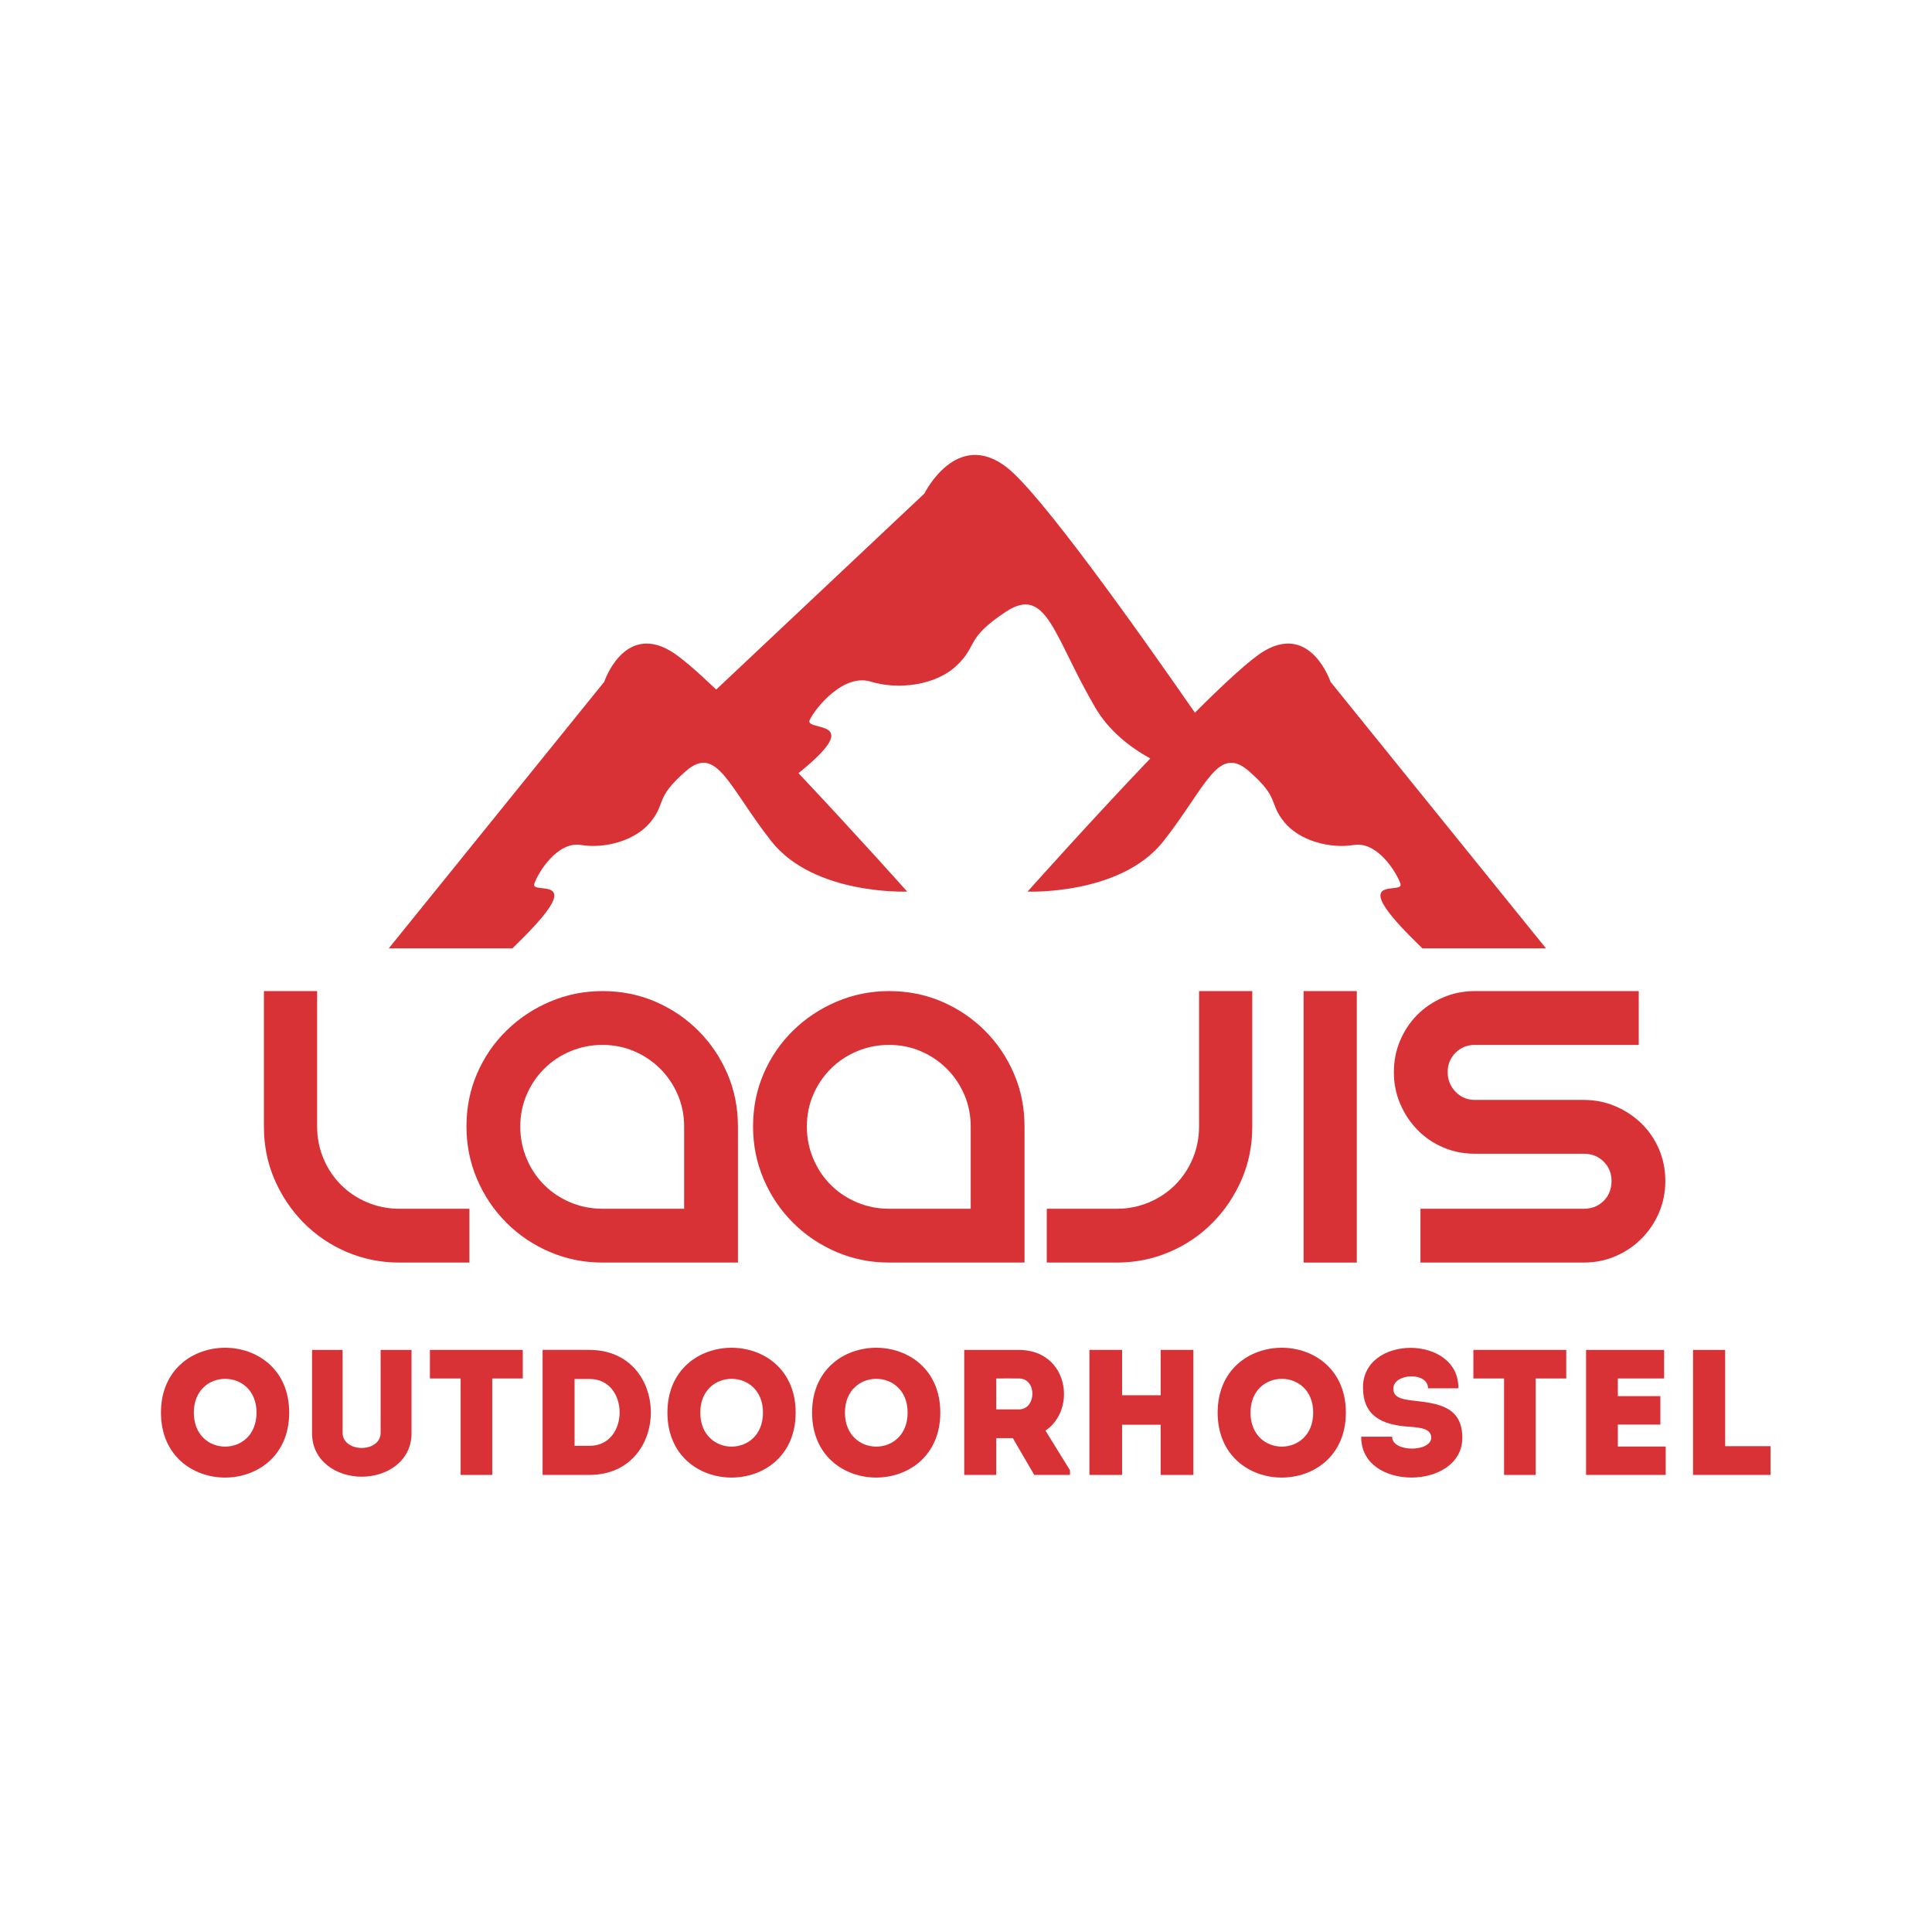
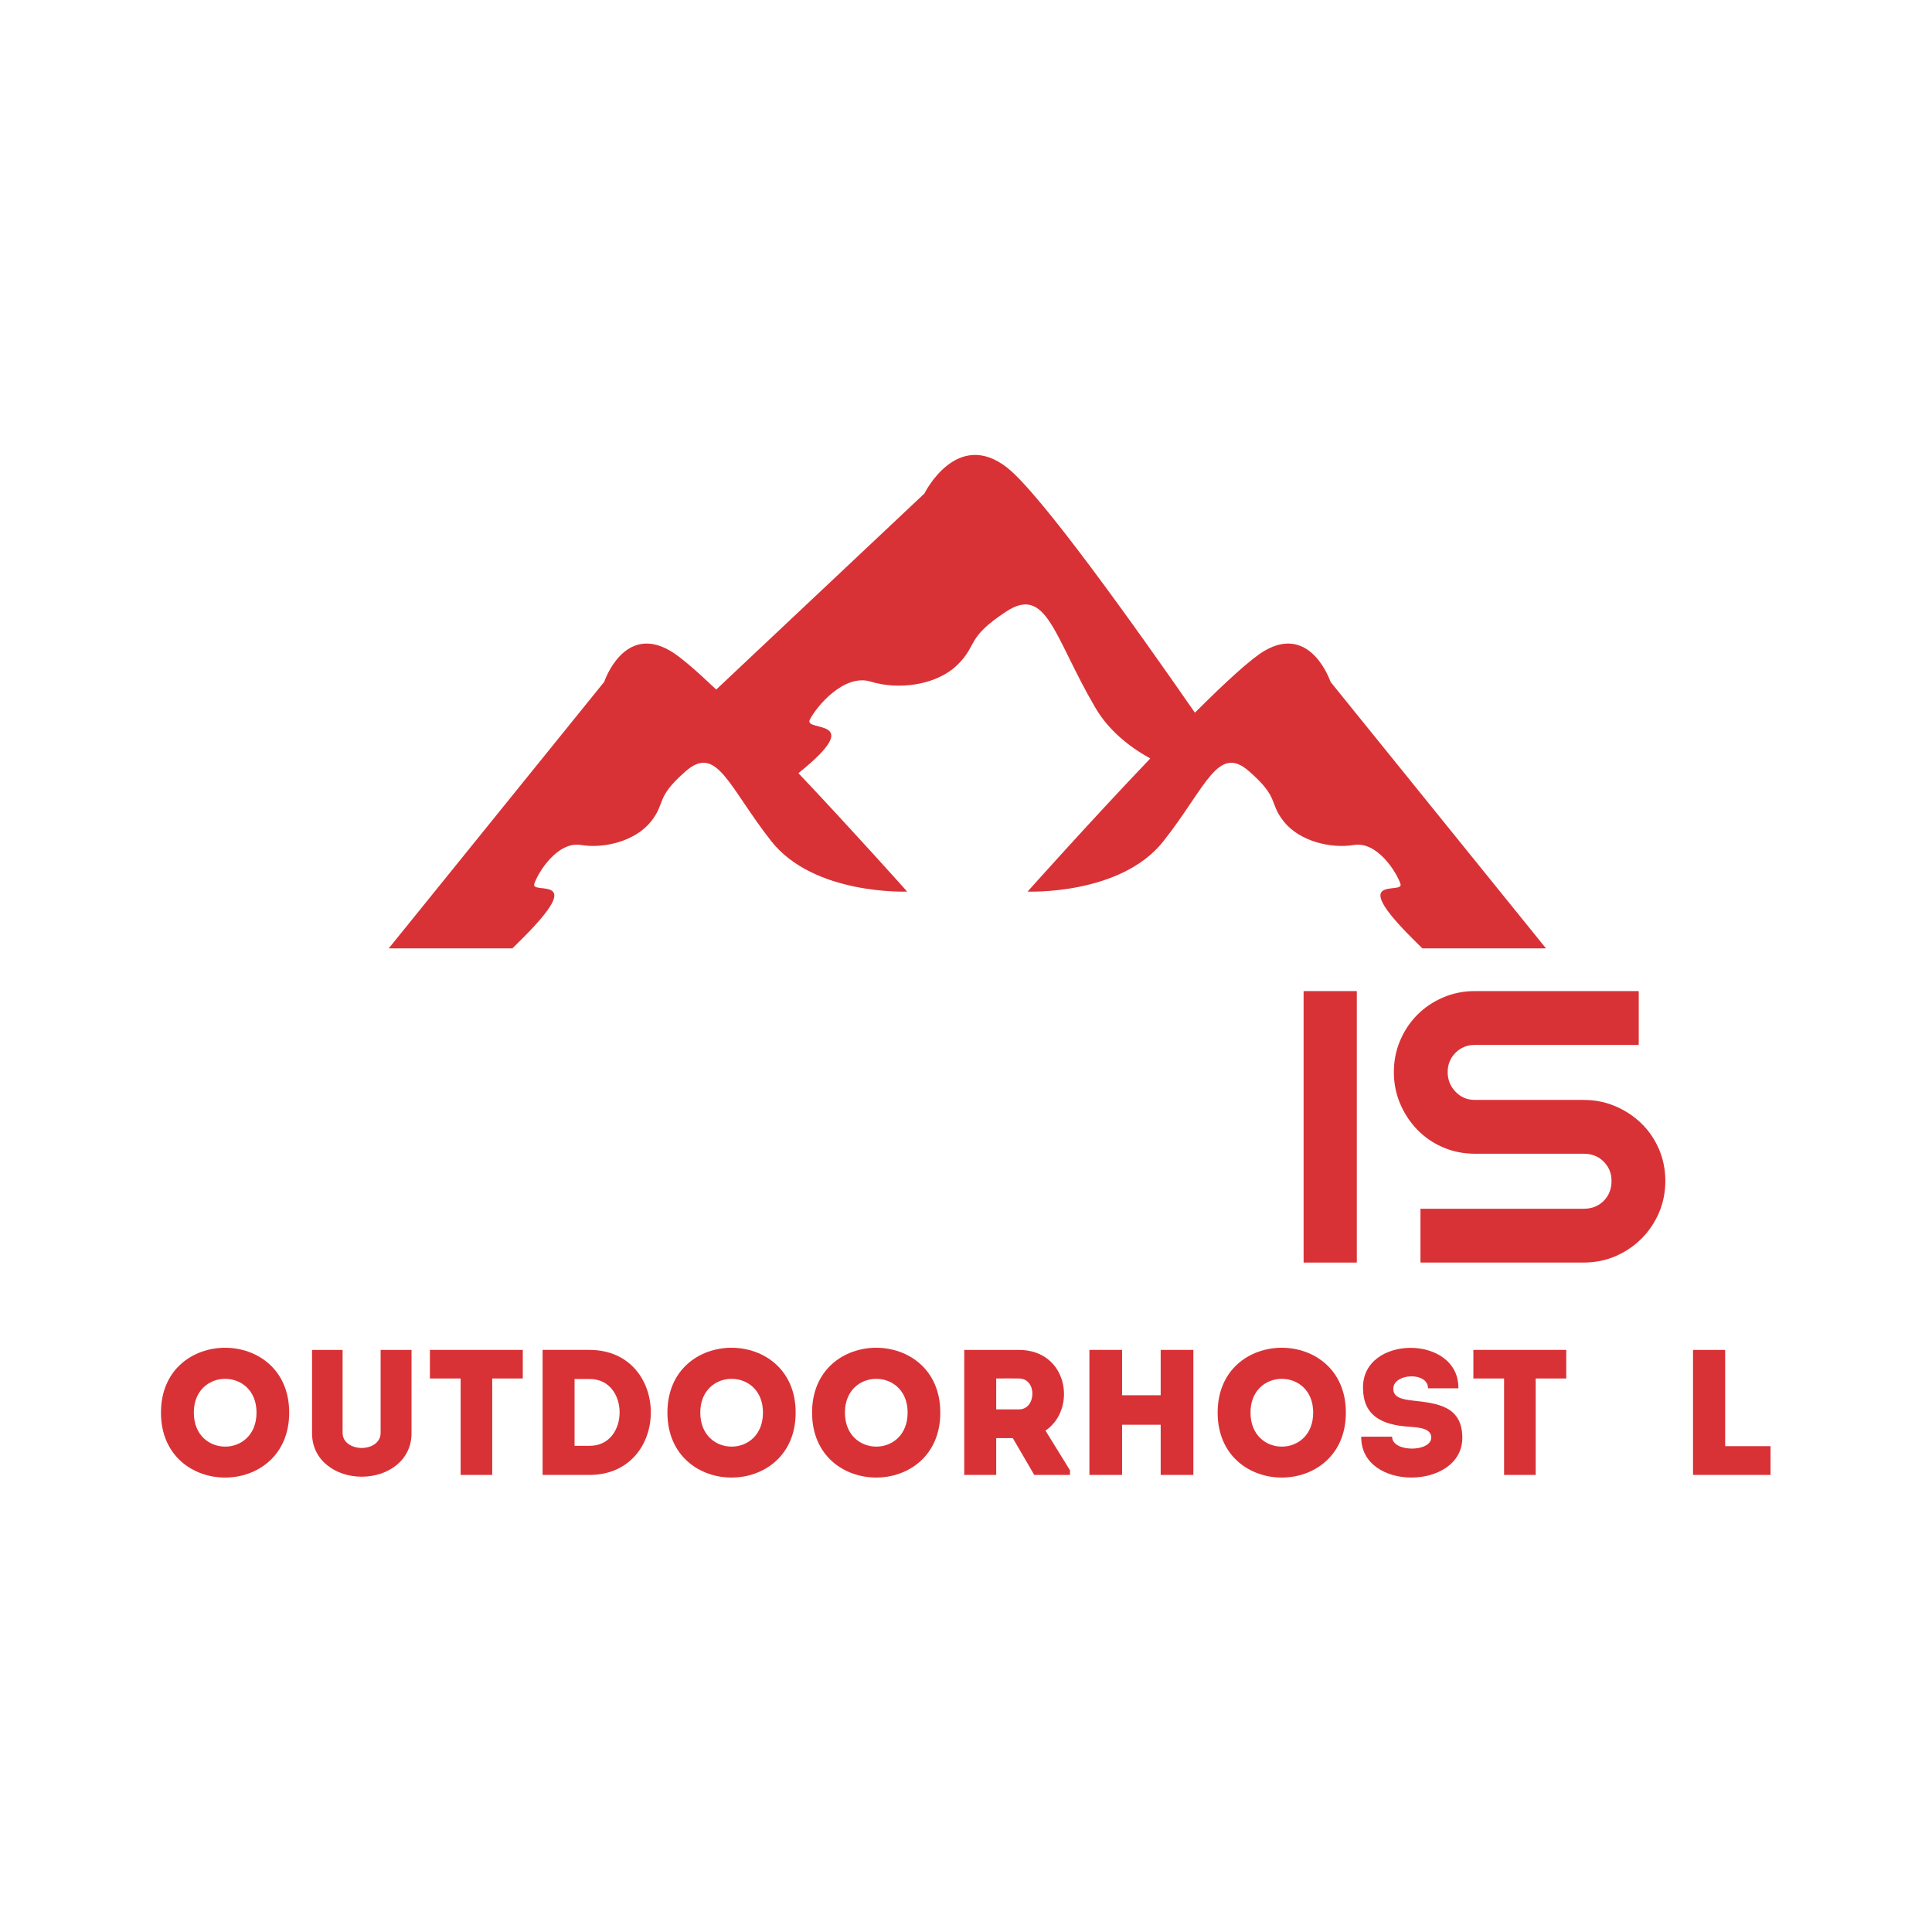
<svg xmlns="http://www.w3.org/2000/svg" viewBox="0 0 453.547 453.547" height="453.547" width="453.547" xml:space="preserve" id="svg2" version="1.1">
  <defs id="defs6">
    <clipPath id="clipPath18" clipPathUnits="userSpaceOnUse">
-       <path id="path16" d="M 28.347,80.031 H 311.811 V 260.128 H 28.347 Z" />
-     </clipPath>
+       </clipPath>
    <clipPath id="clipPath44" clipPathUnits="userSpaceOnUse">
-       <path id="path42" d="M 28.347,80.031 H 311.811 V 260.128 H 28.347 Z" />
+       <path id="path42" d="M 28.347,80.031 H 311.811 V 260.128 H 28.347 " />
    </clipPath>
    <clipPath id="clipPath72" clipPathUnits="userSpaceOnUse">
      <path id="path70" d="M 28.347,80.031 H 311.811 V 260.128 H 28.347 Z" />
    </clipPath>
    <clipPath id="clipPath100" clipPathUnits="userSpaceOnUse">
      <path id="path98" d="M 28.347,80.031 H 311.811 V 260.128 H 28.347 Z" />
    </clipPath>
  </defs>
  <g transform="matrix(1.333,0,0,-1.333,0,453.547)" id="g10">
    <g id="g12">
      <g clip-path="url(#clipPath18)" id="g14">
        <g transform="translate(129.957,117.894)" id="g20">
          <path id="path22" style="fill:#d93236;fill-opacity:1;fill-rule:nonzero;stroke:none" d="m 0,0 v 23.958 c 0,3.335 -0.622,6.443 -1.863,9.315 -1.242,2.876 -2.945,5.395 -5.111,7.562 -2.167,2.164 -4.685,3.868 -7.559,5.11 -2.875,1.241 -5.983,1.866 -9.318,1.866 -3.265,0 -6.355,-0.625 -9.262,-1.866 -2.915,-1.242 -5.468,-2.946 -7.668,-5.11 -2.2,-2.167 -3.924,-4.686 -5.164,-7.562 -1.244,-2.872 -1.863,-5.98 -1.863,-9.315 0,-3.266 0.619,-6.355 1.863,-9.264 1.24,-2.912 2.964,-5.466 5.164,-7.667 2.2,-2.2 4.753,-3.922 7.668,-5.164 C -30.206,0.621 -27.116,0 -23.851,0 Z m -9.476,9.478 h -14.375 c -1.987,0 -3.87,0.372 -5.642,1.116 -1.777,0.747 -3.321,1.773 -4.634,3.09 -1.311,1.311 -2.341,2.855 -3.087,4.631 -0.745,1.773 -1.118,3.655 -1.118,5.643 0,1.985 0.373,3.851 1.118,5.591 0.746,1.737 1.776,3.263 3.087,4.578 1.313,1.312 2.857,2.343 4.634,3.088 1.772,0.744 3.655,1.118 5.642,1.118 1.988,0 3.851,-0.374 5.591,-1.118 1.739,-0.745 3.263,-1.776 4.579,-3.088 1.312,-1.315 2.342,-2.841 3.087,-4.578 0.748,-1.74 1.118,-3.606 1.118,-5.591 z" />
        </g>
        <g transform="translate(180.429,117.894)" id="g24">
          <path id="path26" style="fill:#d93236;fill-opacity:1;fill-rule:nonzero;stroke:none" d="m 0,0 v 23.958 c 0,3.335 -0.622,6.443 -1.865,9.315 -1.241,2.876 -2.945,5.395 -5.109,7.562 -2.167,2.164 -4.685,3.868 -7.561,5.11 -2.873,1.241 -5.98,1.866 -9.316,1.866 -3.265,0 -6.355,-0.625 -9.264,-1.866 -2.913,-1.242 -5.468,-2.946 -7.668,-5.11 -2.2,-2.167 -3.921,-4.686 -5.162,-7.562 -1.243,-2.872 -1.864,-5.98 -1.864,-9.315 0,-3.266 0.621,-6.355 1.864,-9.264 1.241,-2.912 2.962,-5.466 5.162,-7.667 2.2,-2.2 4.755,-3.922 7.668,-5.164 C -30.206,0.621 -27.116,0 -23.851,0 Z m -9.478,9.478 h -14.373 c -1.989,0 -3.87,0.372 -5.643,1.116 -1.776,0.747 -3.318,1.773 -4.633,3.09 -1.313,1.311 -2.341,2.855 -3.088,4.631 -0.744,1.773 -1.117,3.655 -1.117,5.643 0,1.985 0.373,3.851 1.117,5.591 0.747,1.737 1.775,3.263 3.088,4.578 1.315,1.312 2.857,2.343 4.633,3.088 1.773,0.744 3.654,1.118 5.643,1.118 1.986,0 3.85,-0.374 5.591,-1.118 1.738,-0.745 3.261,-1.776 4.578,-3.088 1.313,-1.315 2.341,-2.841 3.088,-4.578 0.744,-1.74 1.116,-3.606 1.116,-5.591 z" />
        </g>
        <g transform="translate(211.167,165.704)" id="g28">
          <path id="path30" style="fill:#d93236;fill-opacity:1;fill-rule:nonzero;stroke:none" d="m 0,0 v -23.853 c 0,-1.986 -0.373,-3.868 -1.117,-5.641 -0.744,-1.774 -1.775,-3.318 -3.089,-4.633 -1.315,-1.311 -2.856,-2.343 -4.634,-3.088 -1.77,-0.744 -3.653,-1.118 -5.641,-1.118 h -12.337 v -9.476 h 12.337 c 3.266,0 6.354,0.621 9.262,1.864 2.914,1.242 5.448,2.963 7.616,5.163 2.163,2.201 3.867,4.739 5.11,7.613 1.242,2.875 1.864,5.982 1.864,9.316 L 9.371,0 Z" />
        </g>
        <g transform="translate(55.848,165.704)" id="g32">
          <path id="path34" style="fill:#d93236;fill-opacity:1;fill-rule:nonzero;stroke:none" d="m 0,0 v -23.853 c 0,-1.986 0.374,-3.868 1.118,-5.641 0.744,-1.774 1.773,-3.318 3.088,-4.633 1.313,-1.311 2.856,-2.343 4.634,-3.088 1.77,-0.744 3.653,-1.118 5.642,-1.118 h 12.336 v -9.476 H 14.482 c -3.267,0 -6.355,0.621 -9.264,1.864 -2.913,1.242 -5.447,2.963 -7.615,5.163 -2.163,2.201 -3.867,4.739 -5.11,7.613 -1.241,2.875 -1.864,5.982 -1.864,9.316 l 0,23.853 z" />
        </g>
      </g>
    </g>
    <path id="path36" style="fill:#d93236;fill-opacity:1;fill-rule:nonzero;stroke:none" d="m 229.577,117.893 h 9.371 v 47.81 h -9.371 z" />
    <g id="g38">
      <g clip-path="url(#clipPath44)" id="g40">
        <g transform="translate(259.742,165.704)" id="g46">
          <path id="path48" style="fill:#d93236;fill-opacity:1;fill-rule:nonzero;stroke:none" d="m 0,0 c -1.989,0 -3.853,-0.372 -5.591,-1.119 -1.738,-0.746 -3.248,-1.755 -4.525,-3.034 -1.278,-1.278 -2.289,-2.786 -3.034,-4.524 -0.746,-1.741 -1.117,-3.605 -1.117,-5.591 0,-1.989 0.371,-3.851 1.117,-5.59 0.745,-1.74 1.756,-3.267 3.034,-4.579 1.277,-1.316 2.787,-2.342 4.525,-3.089 1.738,-0.745 3.602,-1.117 5.591,-1.117 h 19.166 c 1.42,0 2.592,-0.463 3.513,-1.384 0.923,-0.924 1.385,-2.06 1.385,-3.409 0,-1.421 -0.462,-2.591 -1.385,-3.514 -0.921,-0.922 -2.093,-1.383 -3.513,-1.383 H -9.583 v -9.476 h 28.749 c 1.985,0 3.851,0.371 5.589,1.117 1.739,0.747 3.266,1.775 4.58,3.088 1.312,1.313 2.342,2.838 3.09,4.58 0.742,1.738 1.116,3.601 1.116,5.588 0,1.987 -0.374,3.85 -1.116,5.59 -0.748,1.74 -1.778,3.248 -3.09,4.527 -1.314,1.277 -2.841,2.289 -4.58,3.034 -1.738,0.746 -3.604,1.118 -5.589,1.118 H 0 c -1.351,0 -2.487,0.479 -3.406,1.438 -0.924,0.958 -1.386,2.112 -1.386,3.461 0,1.347 0.462,2.484 1.386,3.408 0.919,0.922 2.055,1.382 3.406,1.382 H 28.857 V 0 Z" />
        </g>
        <g transform="translate(234.32,220.164)" id="g50">
          <path id="path52" style="fill:#d93236;fill-opacity:1;fill-rule:nonzero;stroke:none" d="m 0,0 c 0,0 -3.42,10.261 -11.625,5.47 -2.404,-1.402 -6.99,-5.631 -12.26,-10.899 -10.556,15.228 -27.192,38.558 -33.082,43.165 -8.887,6.946 -14.557,-4.569 -14.557,-4.569 l -36.664,-34.522 c -3.461,3.302 -6.353,5.808 -8.097,6.825 C -124.493,10.261 -127.913,0 -127.913,0 l -37.945,-46.938 h 21.776 c 0.721,0.715 1.335,1.321 1.807,1.791 11.625,11.628 1.365,7.526 2.049,9.575 0.685,2.053 4.106,7.526 8.211,6.843 4.102,-0.685 9.575,0.683 12.31,4.1 2.738,3.423 0.685,4.108 6.155,8.896 5.476,4.788 7.526,-2.738 15.051,-12.313 7.526,-9.575 23.941,-8.89 23.941,-8.89 0,0 -9.204,10.332 -19.149,20.854 12.365,9.951 0.914,7.195 1.993,9.391 1.134,2.307 6.035,8.192 10.75,6.729 4.719,-1.464 11.372,-0.731 15.144,2.852 3.764,3.583 1.462,4.715 8.664,9.468 7.209,4.754 8.414,-4.424 15.725,-16.894 2.333,-3.983 5.908,-6.862 9.682,-8.958 -10.827,-11.347 -21.605,-23.442 -21.605,-23.442 0,0 16.415,-0.685 23.94,8.89 7.525,9.575 9.578,17.101 15.048,12.313 5.476,-4.788 3.424,-5.473 6.158,-8.896 2.738,-3.417 8.208,-4.785 12.311,-4.1 4.108,0.683 7.525,-4.79 8.21,-6.843 0.685,-2.049 -9.575,2.053 2.053,-9.575 0.468,-0.47 1.082,-1.076 1.808,-1.791 h 21.77 z" />
        </g>
        <g transform="translate(28.347,91.472)" id="g54">
          <path id="path56" style="fill:#d93236;fill-opacity:1;fill-rule:nonzero;stroke:none" d="M 0,0 C 0,15.225 22.583,15.225 22.583,0 22.583,-15.254 0,-15.254 0,0 m 16.828,0 c 0,7.929 -11.04,7.929 -11.04,0 0,-7.987 11.04,-7.987 11.04,0" />
        </g>
        <g transform="translate(67.033,87.919)" id="g58">
          <path id="path60" style="fill:#d93236;fill-opacity:1;fill-rule:nonzero;stroke:none" d="M 0,0 V 14.594 H 5.442 V -0.093 c 0,-4.843 -4.247,-7.643 -8.777,-7.643 -4.498,0 -8.743,2.8 -8.743,7.643 v 14.687 h 5.379 V 0 c 0,-1.79 1.73,-2.674 3.364,-2.674 C -1.699,-2.674 0,-1.79 0,0" />
        </g>
      </g>
    </g>
    <g transform="translate(75.711,102.513)" id="g62">
      <path id="path64" style="fill:#d93236;fill-opacity:1;fill-rule:nonzero;stroke:none" d="m 0,0 v -5.033 h 5.411 v -16.985 h 5.566 v 16.985 h 5.379 V 0 Z" />
    </g>
    <g id="g66">
      <g clip-path="url(#clipPath72)" id="g68">
        <g transform="translate(103.86,80.497)" id="g74">
          <path id="path76" style="fill:#d93236;fill-opacity:1;fill-rule:nonzero;stroke:none" d="M 0,0 H -8.304 V 22.017 H 0 C 14.343,21.955 14.343,0.062 0,0 M -2.673,5.128 H 0 c 7.014,0 7.014,11.764 0,11.764 h -2.673 z" />
        </g>
        <g transform="translate(117.54,91.472)" id="g78">
          <path id="path80" style="fill:#d93236;fill-opacity:1;fill-rule:nonzero;stroke:none" d="M 0,0 C 0,15.225 22.584,15.225 22.584,0 22.584,-15.254 0,-15.254 0,0 m 16.828,0 c 0,7.929 -11.04,7.929 -11.04,0 0,-7.987 11.04,-7.987 11.04,0" />
        </g>
        <g transform="translate(143.014,91.472)" id="g82">
          <path id="path84" style="fill:#d93236;fill-opacity:1;fill-rule:nonzero;stroke:none" d="M 0,0 C 0,15.225 22.584,15.225 22.584,0 22.584,-15.254 0,-15.254 0,0 m 16.828,0 c 0,7.929 -11.04,7.929 -11.04,0 0,-7.987 11.04,-7.987 11.04,0" />
        </g>
        <g transform="translate(188.434,81.315)" id="g86">
          <path id="path88" style="fill:#d93236;fill-opacity:1;fill-rule:nonzero;stroke:none" d="m 0,0 v -0.819 h -6.293 l -3.772,6.481 h -2.927 v -6.481 h -5.631 v 22.017 h 9.657 C -0.314,21.167 1.256,10.756 -4.311,6.981 Z m -8.966,16.165 c -1.321,0.031 -2.705,0 -4.026,0 v -5.439 h 4.026 c 3.05,0 3.208,5.409 0,5.439" />
        </g>
      </g>
    </g>
    <g transform="translate(204.407,102.513)" id="g90">
      <path id="path92" style="fill:#d93236;fill-opacity:1;fill-rule:nonzero;stroke:none" d="M 0,0 V -7.987 H -6.795 V 0 h -5.755 v -22.018 h 5.755 v 8.839 H 0 v -8.839 H 5.757 L 5.757,0 Z" />
    </g>
    <g id="g94">
      <g clip-path="url(#clipPath100)" id="g96">
        <g transform="translate(214.44,91.472)" id="g102">
          <path id="path104" style="fill:#d93236;fill-opacity:1;fill-rule:nonzero;stroke:none" d="M 0,0 C 0,15.225 22.581,15.225 22.581,0 22.581,-15.254 0,-15.254 0,0 m 16.826,0 c 0,7.929 -11.04,7.929 -11.04,0 0,-7.987 11.04,-7.987 11.04,0" />
        </g>
        <g transform="translate(252.054,87.07)" id="g106">
          <path id="path108" style="fill:#d93236;fill-opacity:1;fill-rule:nonzero;stroke:none" d="m 0,0 c 0,1.541 -1.824,1.793 -4.026,1.921 -4.782,0.346 -7.926,1.977 -7.99,6.761 -0.188,9.499 16.921,9.499 16.799,0 h -5.348 c 0,2.923 -5.915,2.672 -6.103,0.062 -0.127,-1.669 1.509,-2.015 3.491,-2.232 4.372,-0.474 8.652,-1.038 8.652,-6.543 0,-9.247 -17.929,-9.499 -17.803,0.189 h 5.44 C -6.888,-2.643 0,-2.579 0,0" />
        </g>
      </g>
    </g>
    <g transform="translate(259.477,102.513)" id="g110">
      <path id="path112" style="fill:#d93236;fill-opacity:1;fill-rule:nonzero;stroke:none" d="m 0,0 v -5.033 h 5.407 v -16.985 h 5.568 v 16.985 h 5.379 V 0 Z" />
    </g>
    <g transform="translate(279.322,102.513)" id="g114">
-       <path id="path116" style="fill:#d93236;fill-opacity:1;fill-rule:nonzero;stroke:none" d="m 0,0 v -22.018 h 14.026 v 5.002 H 5.599 v 3.869 h 7.485 v 5.002 H 5.599 v 3.112 h 8.146 V 0 Z" />
-     </g>
+       </g>
    <g transform="translate(298.159,102.513)" id="g118">
      <path id="path120" style="fill:#d93236;fill-opacity:1;fill-rule:nonzero;stroke:none" d="m 0,0 v -22.018 h 13.652 v 5.064 H 5.66 L 5.66,0 Z" />
    </g>
  </g>
</svg>